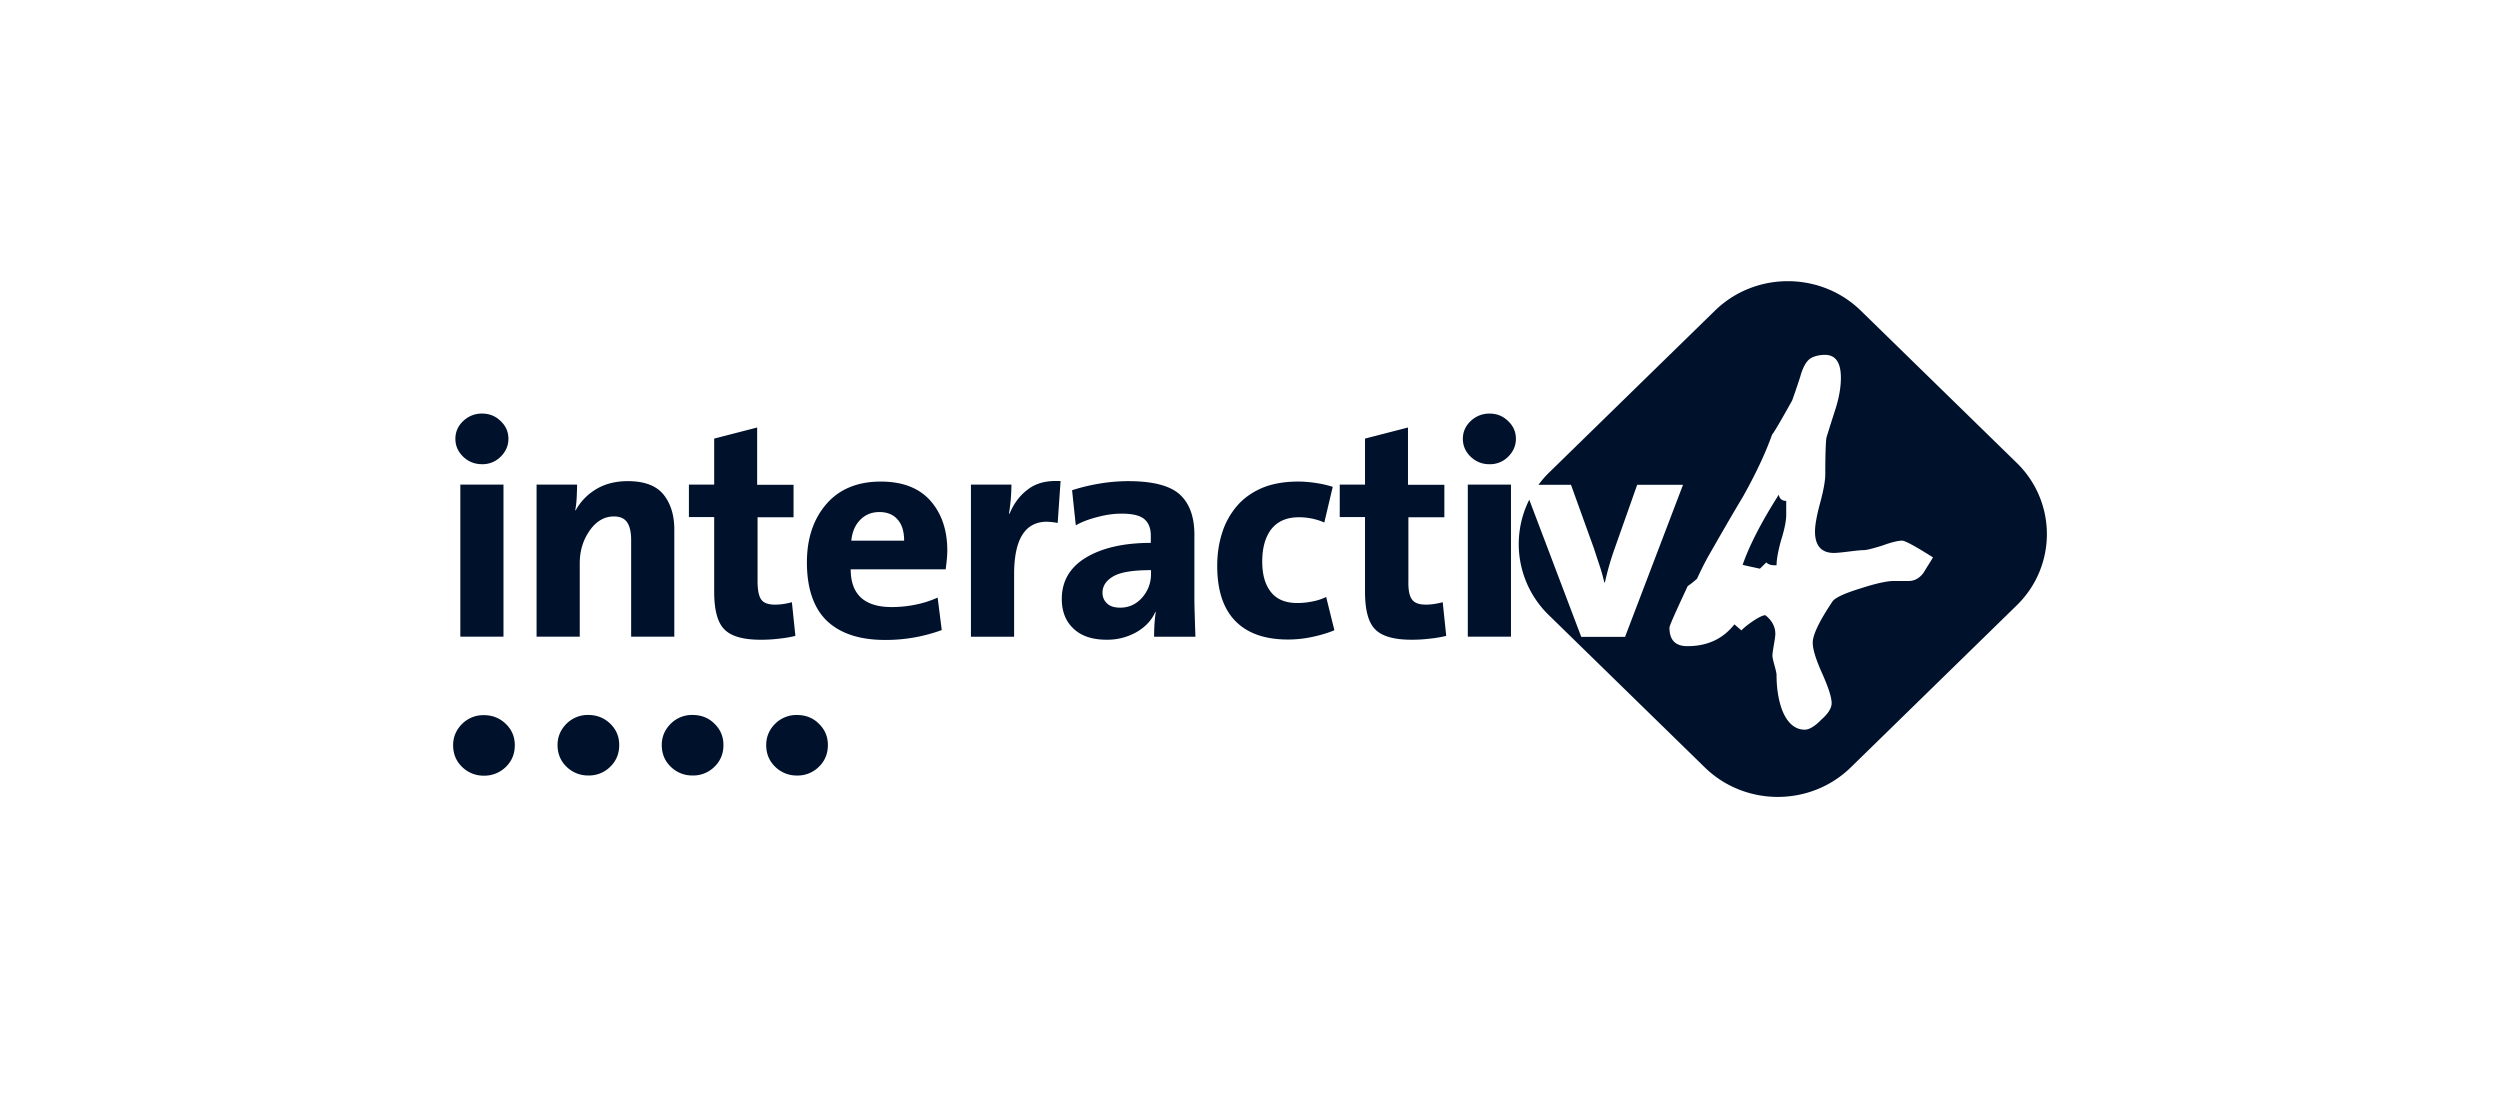
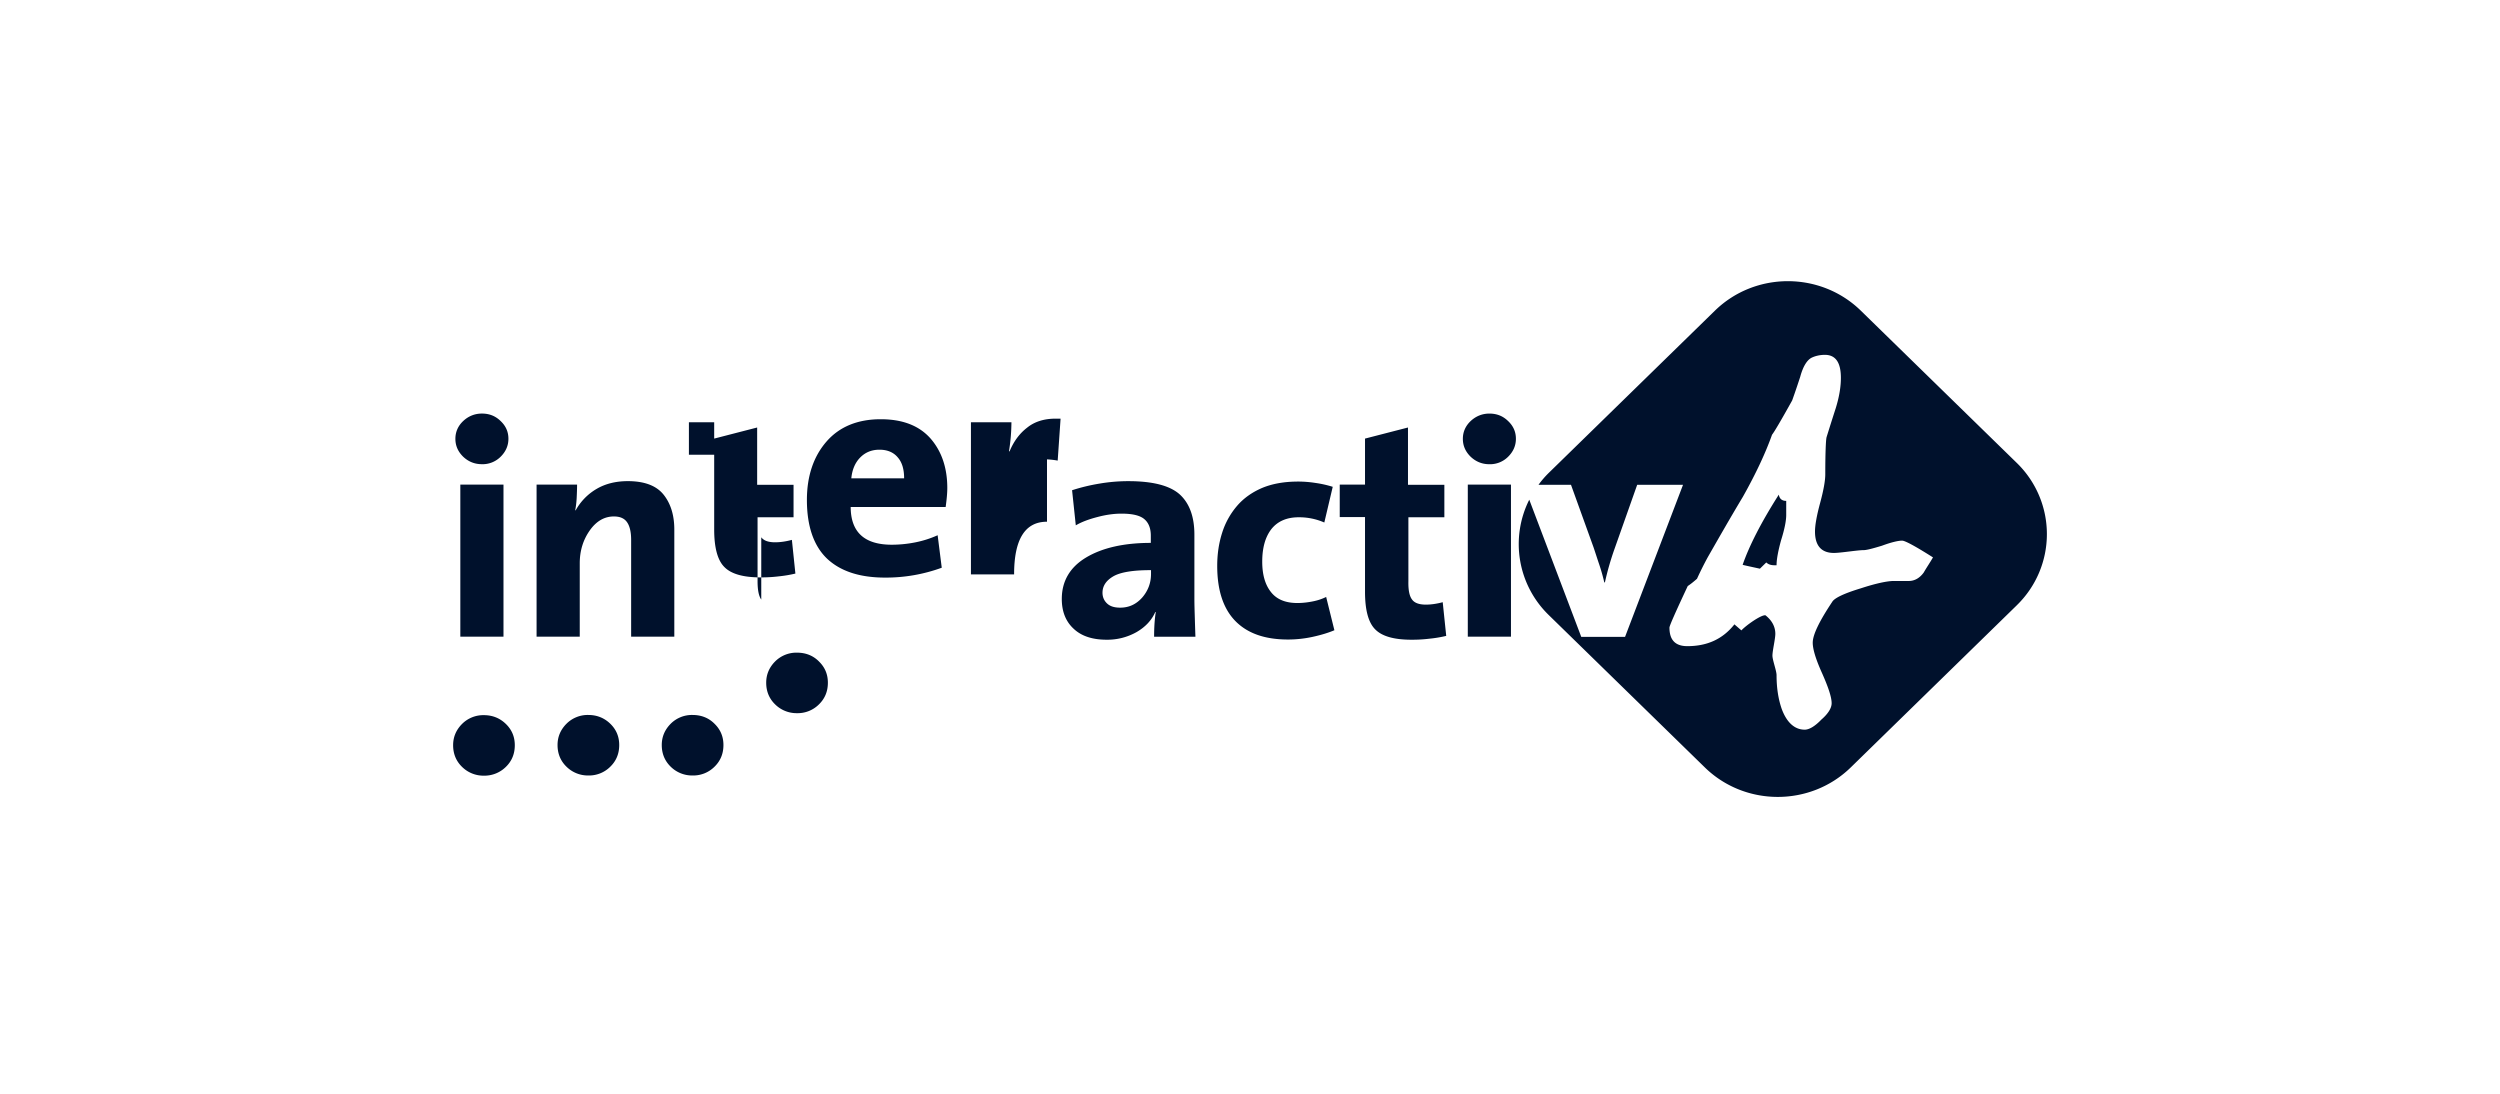
<svg xmlns="http://www.w3.org/2000/svg" fill="#00112C" viewBox="0 0 160 70">
-   <path d="m129.066 38.747-10.617 10.367c-2.579 2.518-6.762 2.518-9.341 0l-9.972-9.735a6.33 6.33 0 0 1-1.263-7.398l3.328 8.78h2.802l3.711-9.735h-2.934l-1.447 4.093a18 18 0 0 0-.619 2.156h-.039a12 12 0 0 0-.316-1.124c-.132-.387-.25-.761-.368-1.11l-1.448-4.015h-2.078a6 6 0 0 1 .67-.775l10.618-10.367c2.578-2.518 6.762-2.518 9.341 0l9.972 9.735a6.35 6.35 0 0 1 0 9.127m-7.328-4.145c-.25 0-.697.103-1.289.323-.592.18-.987.284-1.171.284-.408 0-1.474.18-1.908.18-.802 0-1.21-.464-1.21-1.368 0-.4.105-1.007.329-1.833.223-.827.329-1.433.329-1.834 0-1.394.039-2.194.079-2.362 0 0 .184-.607.592-1.872.223-.723.328-1.369.328-1.937 0-.968-.328-1.472-1.026-1.472-.329 0-.631.078-.842.181-.289.142-.552.542-.736 1.227-.29.89-.474 1.394-.514 1.51-.697 1.252-1.144 2.014-1.289 2.195-.408 1.149-1.026 2.479-1.868 3.976-.776 1.292-1.513 2.583-2.237 3.848a22 22 0 0 0-.697 1.394c-.25.22-.434.362-.592.465-.776 1.653-1.171 2.544-1.171 2.66 0 .787.369 1.188 1.145 1.188 1.289 0 2.276-.465 3.013-1.395l.447.387c.25-.284 1.25-1.007 1.539-.968.408.323.632.723.632 1.188 0 .323-.185 1.084-.185 1.394 0 .284.264.969.264 1.253 0 .787.105 1.51.329 2.156.328.89.842 1.33 1.473 1.33.289 0 .658-.22 1.066-.646.447-.387.657-.749.657-1.046 0-.4-.223-1.046-.618-1.936-.408-.904-.592-1.537-.592-1.937 0-.503.408-1.356 1.25-2.62.145-.246.776-.543 1.842-.866.987-.323 1.697-.465 2.092-.465h.96c.368 0 .697-.18.96-.542.185-.323.408-.646.592-.968-1.118-.71-1.789-1.072-1.973-1.072m-8.038 1.575h-.145c-.25 0-.408-.077-.513-.18l-.408.4c-.474-.104-.842-.181-1.105-.246.408-1.187 1.171-2.698 2.315-4.493.04.246.185.4.474.4v.904c0 .362-.105.904-.329 1.614-.184.672-.289 1.214-.289 1.601M95.32 29.71c-.473 0-.868-.168-1.197-.478-.329-.323-.5-.697-.5-1.149 0-.439.171-.826.5-1.136.33-.31.737-.478 1.197-.478.474 0 .869.155 1.198.478.329.31.5.684.5 1.136 0 .44-.171.826-.5 1.15a1.63 1.63 0 0 1-1.198.477m-4.946 8.663c.157.22.46.323.881.323.329 0 .697-.052 1.079-.155l.224 2.156a8 8 0 0 1-1.08.18 9 9 0 0 1-1.144.065c-1.118 0-1.894-.22-2.329-.671-.434-.439-.644-1.24-.644-2.401v-4.777h-1.618v-2.08h1.618V28.07l2.75-.71v3.667h2.328v2.079h-2.302v4.092c-.013.568.066.956.237 1.175m-7.341.22c.328 0 .67-.04.986-.104.33-.064.619-.168.855-.284l.527 2.13c-.395.168-.869.31-1.408.427a7.4 7.4 0 0 1-1.566.167c-1.46 0-2.578-.387-3.355-1.174-.776-.788-1.17-1.963-1.17-3.538 0-.762.105-1.459.315-2.117a4.9 4.9 0 0 1 .96-1.73c.422-.491.974-.878 1.619-1.15.658-.27 1.42-.4 2.29-.4.328 0 .71.026 1.117.09a7 7 0 0 1 1.092.246l-.539 2.285a4 4 0 0 0-1.645-.335c-.763 0-1.342.258-1.736.748q-.592.756-.592 2.092 0 1.24.552 1.937c.369.477.934.71 1.698.71m-9.065.593-.026-.025c-.237.542-.645.968-1.198 1.29a3.8 3.8 0 0 1-1.92.491c-.908 0-1.619-.232-2.119-.71q-.75-.697-.75-1.898c0-1.149.527-2.04 1.566-2.66 1.04-.619 2.42-.929 4.131-.929v-.465c0-.477-.145-.839-.434-1.071-.29-.233-.776-.336-1.447-.336-.46 0-.96.065-1.5.207-.553.142-1.026.31-1.42.542l-.238-2.247c.553-.18 1.132-.322 1.763-.426a11 11 0 0 1 1.829-.155c1.579 0 2.67.285 3.302.852.618.569.934 1.42.934 2.57v4.105c0 .349.013.762.027 1.214.013.465.026.865.039 1.214h-2.644c0-.633.04-1.162.105-1.562m-.316-2.698c-1.145 0-1.947.13-2.407.4-.46.271-.685.62-.685 1.046 0 .284.106.517.303.697.197.181.474.258.829.258.566 0 1.026-.219 1.408-.645.368-.426.565-.93.565-1.51v-.246zm-6.644-3.099c-1.407 0-2.105 1.124-2.105 3.37v3.99H62.14v-9.735h2.592a12 12 0 0 1-.158 1.86h.04c.263-.634.631-1.137 1.118-1.511.474-.388 1.092-.581 1.829-.581h.316l-.185 2.685a5 5 0 0 0-.684-.078m-12.564 3.035c0 1.613.868 2.427 2.631 2.427a7.7 7.7 0 0 0 1.526-.155 6.6 6.6 0 0 0 1.408-.452l.263 2.079a10.4 10.4 0 0 1-3.63.632c-1.632 0-2.869-.413-3.724-1.226-.842-.814-1.276-2.066-1.276-3.744 0-1.524.42-2.776 1.25-3.732.828-.955 2-1.433 3.473-1.433 1.408 0 2.46.413 3.184 1.227.71.813 1.078 1.872 1.078 3.176 0 .323-.039.736-.105 1.213h-6.078zm3-3.177c-.277-.322-.671-.477-1.158-.477-.5 0-.908.168-1.237.503-.329.336-.513.788-.565 1.33h3.38c0-.58-.13-1.033-.42-1.355m-5.026 13.08c.382.373.566.825.566 1.355 0 .542-.184 1.007-.566 1.381a1.92 1.92 0 0 1-1.408.568 1.95 1.95 0 0 1-1.407-.568c-.382-.374-.566-.839-.566-1.381 0-.517.184-.969.566-1.356a1.92 1.92 0 0 1 1.407-.568c.566 0 1.04.194 1.408.568m-3.697-7.954c.158.22.46.323.882.323.328 0 .697-.052 1.078-.155l.224 2.156a8 8 0 0 1-1.079.18 9 9 0 0 1-1.144.065c-1.119 0-1.895-.22-2.329-.671-.434-.439-.645-1.24-.645-2.401v-4.777H44.09v-2.08h1.618V28.07l2.75-.71v3.667h2.329v2.079h-2.303v4.092c0 .568.08.956.237 1.175m-2.986 7.953c.381.374.565.826.565 1.356 0 .542-.184 1.007-.565 1.381a1.92 1.92 0 0 1-1.408.568 1.95 1.95 0 0 1-1.408-.568c-.381-.374-.566-.839-.566-1.381 0-.517.185-.969.566-1.356a1.92 1.92 0 0 1 1.408-.568c.566 0 1.04.194 1.408.568M40.393 34.55c0-.477-.079-.852-.25-1.11s-.447-.387-.855-.387q-.907 0-1.54.89c-.42.595-.644 1.292-.644 2.105v4.7h-2.763v-9.735h2.592c0 .284-.013.58-.026.865a6 6 0 0 1-.092.775l.026.013a3.6 3.6 0 0 1 1.329-1.369q.849-.504 2.013-.504c1.052 0 1.815.285 2.276.852.46.569.697 1.317.697 2.247v6.856h-2.763zm-9.42 15.093a1.95 1.95 0 0 1-1.407-.568c-.382-.374-.566-.84-.566-1.381 0-.517.184-.969.566-1.356a1.92 1.92 0 0 1 1.407-.568c.553 0 1.027.194 1.408.568.382.374.566.826.566 1.356 0 .542-.184 1.007-.566 1.381a1.95 1.95 0 0 1-1.408.568m1.25-8.895h-2.762v-9.735h2.762zm-1.381-11.04c-.474 0-.868-.167-1.197-.477-.33-.323-.5-.697-.5-1.149 0-.439.17-.826.5-1.136s.736-.478 1.197-.478c.474 0 .868.155 1.197.478.329.31.5.684.5 1.136 0 .44-.171.826-.5 1.15a1.63 1.63 0 0 1-1.197.477m6.815 16.049c.552 0 1.026.194 1.408.568s.565.826.565 1.356c0 .542-.184 1.007-.566 1.381a1.92 1.92 0 0 1-1.407.568 1.95 1.95 0 0 1-1.408-.568c-.382-.374-.566-.839-.566-1.381 0-.517.184-.969.566-1.356a1.92 1.92 0 0 1 1.408-.568m59.045-5.01h-2.763v-9.734h2.763z" />
+   <path d="m129.066 38.747-10.617 10.367c-2.579 2.518-6.762 2.518-9.341 0l-9.972-9.735a6.33 6.33 0 0 1-1.263-7.398l3.328 8.78h2.802l3.711-9.735h-2.934l-1.447 4.093a18 18 0 0 0-.619 2.156h-.039a12 12 0 0 0-.316-1.124c-.132-.387-.25-.761-.368-1.11l-1.448-4.015h-2.078a6 6 0 0 1 .67-.775l10.618-10.367c2.578-2.518 6.762-2.518 9.341 0l9.972 9.735a6.35 6.35 0 0 1 0 9.127m-7.328-4.145c-.25 0-.697.103-1.289.323-.592.18-.987.284-1.171.284-.408 0-1.474.18-1.908.18-.802 0-1.21-.464-1.21-1.368 0-.4.105-1.007.329-1.833.223-.827.329-1.433.329-1.834 0-1.394.039-2.194.079-2.362 0 0 .184-.607.592-1.872.223-.723.328-1.369.328-1.937 0-.968-.328-1.472-1.026-1.472-.329 0-.631.078-.842.181-.289.142-.552.542-.736 1.227-.29.89-.474 1.394-.514 1.51-.697 1.252-1.144 2.014-1.289 2.195-.408 1.149-1.026 2.479-1.868 3.976-.776 1.292-1.513 2.583-2.237 3.848a22 22 0 0 0-.697 1.394c-.25.22-.434.362-.592.465-.776 1.653-1.171 2.544-1.171 2.66 0 .787.369 1.188 1.145 1.188 1.289 0 2.276-.465 3.013-1.395l.447.387c.25-.284 1.25-1.007 1.539-.968.408.323.632.723.632 1.188 0 .323-.185 1.084-.185 1.394 0 .284.264.969.264 1.253 0 .787.105 1.51.329 2.156.328.89.842 1.33 1.473 1.33.289 0 .658-.22 1.066-.646.447-.387.657-.749.657-1.046 0-.4-.223-1.046-.618-1.936-.408-.904-.592-1.537-.592-1.937 0-.503.408-1.356 1.25-2.62.145-.246.776-.543 1.842-.866.987-.323 1.697-.465 2.092-.465h.96c.368 0 .697-.18.96-.542.185-.323.408-.646.592-.968-1.118-.71-1.789-1.072-1.973-1.072m-8.038 1.575h-.145c-.25 0-.408-.077-.513-.18l-.408.4c-.474-.104-.842-.181-1.105-.246.408-1.187 1.171-2.698 2.315-4.493.04.246.185.4.474.4v.904c0 .362-.105.904-.329 1.614-.184.672-.289 1.214-.289 1.601M95.32 29.71c-.473 0-.868-.168-1.197-.478-.329-.323-.5-.697-.5-1.149 0-.439.171-.826.5-1.136.33-.31.737-.478 1.197-.478.474 0 .869.155 1.198.478.329.31.5.684.5 1.136 0 .44-.171.826-.5 1.15a1.63 1.63 0 0 1-1.198.477m-4.946 8.663c.157.22.46.323.881.323.329 0 .697-.052 1.079-.155l.224 2.156a8 8 0 0 1-1.08.18 9 9 0 0 1-1.144.065c-1.118 0-1.894-.22-2.329-.671-.434-.439-.644-1.24-.644-2.401v-4.777h-1.618v-2.08h1.618V28.07l2.75-.71v3.667h2.328v2.079h-2.302v4.092c-.013.568.066.956.237 1.175m-7.341.22c.328 0 .67-.04.986-.104.33-.064.619-.168.855-.284l.527 2.13c-.395.168-.869.31-1.408.427a7.4 7.4 0 0 1-1.566.167c-1.46 0-2.578-.387-3.355-1.174-.776-.788-1.17-1.963-1.17-3.538 0-.762.105-1.459.315-2.117a4.9 4.9 0 0 1 .96-1.73c.422-.491.974-.878 1.619-1.15.658-.27 1.42-.4 2.29-.4.328 0 .71.026 1.117.09a7 7 0 0 1 1.092.246l-.539 2.285a4 4 0 0 0-1.645-.335c-.763 0-1.342.258-1.736.748q-.592.756-.592 2.092 0 1.24.552 1.937c.369.477.934.71 1.698.71m-9.065.593-.026-.025c-.237.542-.645.968-1.198 1.29a3.8 3.8 0 0 1-1.92.491c-.908 0-1.619-.232-2.119-.71q-.75-.697-.75-1.898c0-1.149.527-2.04 1.566-2.66 1.04-.619 2.42-.929 4.131-.929v-.465c0-.477-.145-.839-.434-1.071-.29-.233-.776-.336-1.447-.336-.46 0-.96.065-1.5.207-.553.142-1.026.31-1.42.542l-.238-2.247c.553-.18 1.132-.322 1.763-.426a11 11 0 0 1 1.829-.155c1.579 0 2.67.285 3.302.852.618.569.934 1.42.934 2.57v4.105c0 .349.013.762.027 1.214.013.465.026.865.039 1.214h-2.644c0-.633.04-1.162.105-1.562m-.316-2.698c-1.145 0-1.947.13-2.407.4-.46.271-.685.62-.685 1.046 0 .284.106.517.303.697.197.181.474.258.829.258.566 0 1.026-.219 1.408-.645.368-.426.565-.93.565-1.51v-.246zm-6.644-3.099c-1.407 0-2.105 1.124-2.105 3.37H62.14v-9.735h2.592a12 12 0 0 1-.158 1.86h.04c.263-.634.631-1.137 1.118-1.511.474-.388 1.092-.581 1.829-.581h.316l-.185 2.685a5 5 0 0 0-.684-.078m-12.564 3.035c0 1.613.868 2.427 2.631 2.427a7.7 7.7 0 0 0 1.526-.155 6.6 6.6 0 0 0 1.408-.452l.263 2.079a10.4 10.4 0 0 1-3.63.632c-1.632 0-2.869-.413-3.724-1.226-.842-.814-1.276-2.066-1.276-3.744 0-1.524.42-2.776 1.25-3.732.828-.955 2-1.433 3.473-1.433 1.408 0 2.46.413 3.184 1.227.71.813 1.078 1.872 1.078 3.176 0 .323-.039.736-.105 1.213h-6.078zm3-3.177c-.277-.322-.671-.477-1.158-.477-.5 0-.908.168-1.237.503-.329.336-.513.788-.565 1.33h3.38c0-.58-.13-1.033-.42-1.355m-5.026 13.08c.382.373.566.825.566 1.355 0 .542-.184 1.007-.566 1.381a1.92 1.92 0 0 1-1.408.568 1.95 1.95 0 0 1-1.407-.568c-.382-.374-.566-.839-.566-1.381 0-.517.184-.969.566-1.356a1.92 1.92 0 0 1 1.407-.568c.566 0 1.04.194 1.408.568m-3.697-7.954c.158.22.46.323.882.323.328 0 .697-.052 1.078-.155l.224 2.156a8 8 0 0 1-1.079.18 9 9 0 0 1-1.144.065c-1.119 0-1.895-.22-2.329-.671-.434-.439-.645-1.24-.645-2.401v-4.777H44.09v-2.08h1.618V28.07l2.75-.71v3.667h2.329v2.079h-2.303v4.092c0 .568.08.956.237 1.175m-2.986 7.953c.381.374.565.826.565 1.356 0 .542-.184 1.007-.565 1.381a1.92 1.92 0 0 1-1.408.568 1.95 1.95 0 0 1-1.408-.568c-.381-.374-.566-.839-.566-1.381 0-.517.185-.969.566-1.356a1.92 1.92 0 0 1 1.408-.568c.566 0 1.04.194 1.408.568M40.393 34.55c0-.477-.079-.852-.25-1.11s-.447-.387-.855-.387q-.907 0-1.54.89c-.42.595-.644 1.292-.644 2.105v4.7h-2.763v-9.735h2.592c0 .284-.013.58-.026.865a6 6 0 0 1-.092.775l.026.013a3.6 3.6 0 0 1 1.329-1.369q.849-.504 2.013-.504c1.052 0 1.815.285 2.276.852.46.569.697 1.317.697 2.247v6.856h-2.763zm-9.42 15.093a1.95 1.95 0 0 1-1.407-.568c-.382-.374-.566-.84-.566-1.381 0-.517.184-.969.566-1.356a1.92 1.92 0 0 1 1.407-.568c.553 0 1.027.194 1.408.568.382.374.566.826.566 1.356 0 .542-.184 1.007-.566 1.381a1.95 1.95 0 0 1-1.408.568m1.25-8.895h-2.762v-9.735h2.762zm-1.381-11.04c-.474 0-.868-.167-1.197-.477-.33-.323-.5-.697-.5-1.149 0-.439.17-.826.5-1.136s.736-.478 1.197-.478c.474 0 .868.155 1.197.478.329.31.5.684.5 1.136 0 .44-.171.826-.5 1.15a1.63 1.63 0 0 1-1.197.477m6.815 16.049c.552 0 1.026.194 1.408.568s.565.826.565 1.356c0 .542-.184 1.007-.566 1.381a1.92 1.92 0 0 1-1.407.568 1.95 1.95 0 0 1-1.408-.568c-.382-.374-.566-.839-.566-1.381 0-.517.184-.969.566-1.356a1.92 1.92 0 0 1 1.408-.568m59.045-5.01h-2.763v-9.734h2.763z" />
</svg>